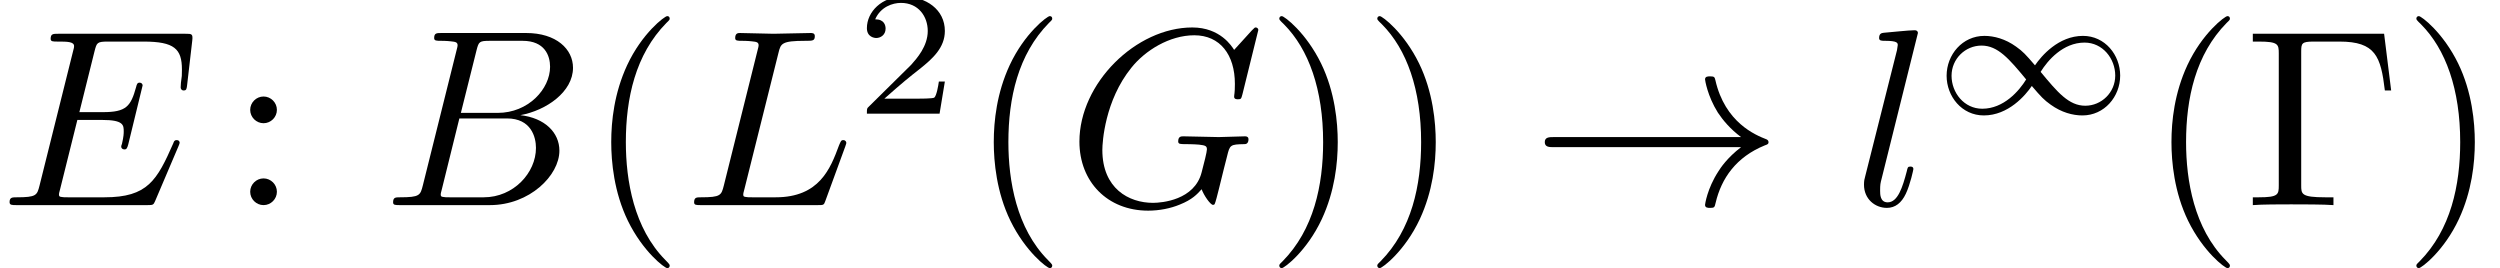
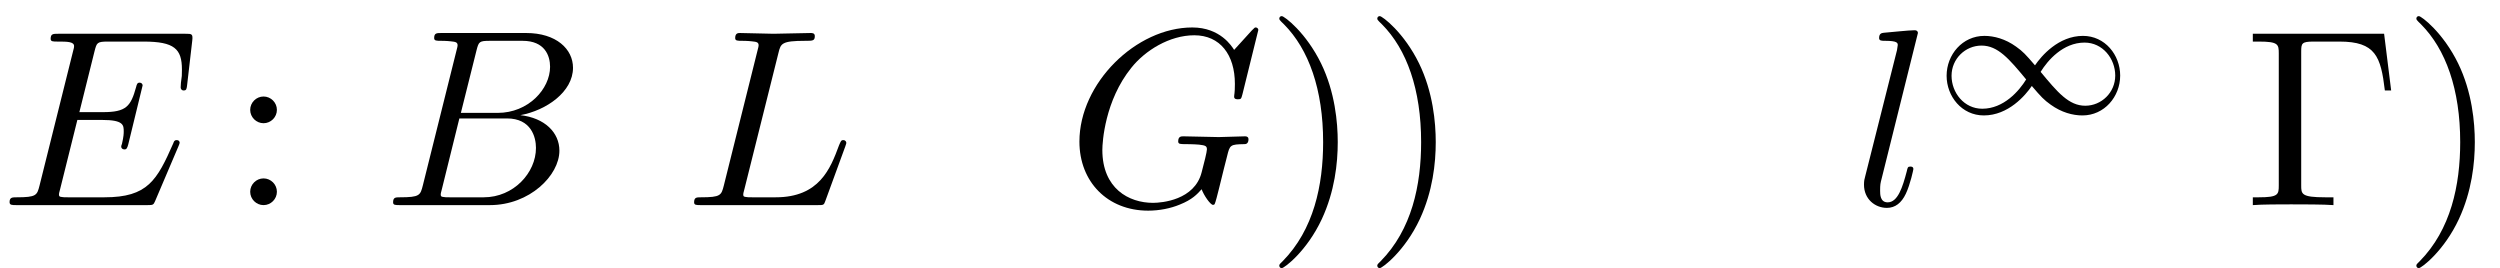
<svg xmlns="http://www.w3.org/2000/svg" xmlns:xlink="http://www.w3.org/1999/xlink" height="12.768pt" version="1.1" viewBox="92.4 65.832 119.056 12.768" width="119.056pt">
  <defs>
    <path d="M4.046 -1.918C3.675 -2.352 3.563 -2.471 3.297 -2.66C2.87 -2.968 2.422 -3.087 2.037 -3.087C1.169 -3.087 0.539 -2.345 0.539 -1.505C0.539 -0.686 1.141 0.07 2.016 0.07C2.989 0.07 3.668 -0.728 3.92 -1.099C4.291 -0.665 4.403 -0.546 4.669 -0.357C5.096 -0.049 5.544 0.07 5.929 0.07C6.797 0.07 7.427 -0.672 7.427 -1.512C7.427 -2.331 6.825 -3.087 5.95 -3.087C4.977 -3.087 4.298 -2.289 4.046 -1.918ZM4.27 -1.659C4.55 -2.114 5.159 -2.821 6.013 -2.821C6.734 -2.821 7.231 -2.184 7.231 -1.512S6.685 -0.315 6.041 -0.315C5.39 -0.315 4.942 -0.847 4.27 -1.659ZM3.696 -1.358C3.416 -0.903 2.807 -0.196 1.953 -0.196C1.232 -0.196 0.735 -0.833 0.735 -1.505S1.281 -2.702 1.925 -2.702C2.576 -2.702 3.024 -2.17 3.696 -1.358Z" id="g1-49" />
-     <path d="M8.34 -2.3C7.79 -1.88 7.52 -1.47 7.44 -1.34C6.99 -0.65 6.91 -0.02 6.91 -0.01C6.91 0.11 7.03 0.11 7.11 0.11C7.28 0.11 7.29 0.09 7.33 -0.09C7.56 -1.07 8.15 -1.91 9.28 -2.37C9.4 -2.41 9.43 -2.43 9.43 -2.5S9.37 -2.6 9.35 -2.61C8.91 -2.78 7.7 -3.28 7.32 -4.96C7.29 -5.08 7.28 -5.11 7.11 -5.11C7.03 -5.11 6.91 -5.11 6.91 -4.99C6.91 -4.97 7 -4.34 7.42 -3.67C7.62 -3.37 7.91 -3.02 8.34 -2.7H0.91C0.73 -2.7 0.55 -2.7 0.55 -2.5S0.73 -2.3 0.91 -2.3H8.34Z" id="g0-33" />
    <path d="M1.6 -0.78C1.5 -0.39 1.48 -0.31 0.69 -0.31C0.52 -0.31 0.42 -0.31 0.42 -0.11C0.42 0 0.51 0 0.69 0H4.26C5.84 0 7.02 -1.18 7.02 -2.16C7.02 -2.88 6.44 -3.46 5.47 -3.57C6.51 -3.76 7.56 -4.5 7.56 -5.45C7.56 -6.19 6.9 -6.83 5.7 -6.83H2.34C2.15 -6.83 2.05 -6.83 2.05 -6.63C2.05 -6.52 2.14 -6.52 2.33 -6.52C2.35 -6.52 2.54 -6.52 2.71 -6.5C2.89 -6.48 2.98 -6.47 2.98 -6.34C2.98 -6.3 2.97 -6.27 2.94 -6.15L1.6 -0.78ZM3.11 -3.66L3.73 -6.14C3.82 -6.49 3.84 -6.52 4.27 -6.52H5.56C6.44 -6.52 6.65 -5.93 6.65 -5.49C6.65 -4.61 5.79 -3.66 4.57 -3.66H3.11ZM2.66 -0.31C2.52 -0.31 2.5 -0.31 2.44 -0.32C2.34 -0.33 2.31 -0.34 2.31 -0.42C2.31 -0.45 2.31 -0.47 2.36 -0.65L3.05 -3.44H4.94C5.9 -3.44 6.09 -2.7 6.09 -2.27C6.09 -1.28 5.2 -0.31 4.02 -0.31H2.66Z" id="g2-66" />
    <path d="M7.08 -2.33C7.1 -2.38 7.13 -2.45 7.13 -2.47C7.13 -2.48 7.13 -2.58 7.01 -2.58C6.92 -2.58 6.9 -2.52 6.88 -2.46C6.23 -0.98 5.86 -0.31 4.15 -0.31H2.69C2.55 -0.31 2.53 -0.31 2.47 -0.32C2.37 -0.33 2.34 -0.34 2.34 -0.42C2.34 -0.45 2.34 -0.47 2.39 -0.65L3.07 -3.38H4.06C4.91 -3.38 4.91 -3.17 4.91 -2.92C4.91 -2.85 4.91 -2.73 4.84 -2.43C4.82 -2.38 4.81 -2.35 4.81 -2.32C4.81 -2.27 4.85 -2.21 4.94 -2.21C5.02 -2.21 5.05 -2.26 5.09 -2.41L5.66 -4.75C5.66 -4.81 5.61 -4.86 5.54 -4.86C5.45 -4.86 5.43 -4.8 5.4 -4.68C5.19 -3.92 5.01 -3.69 4.09 -3.69H3.15L3.75 -6.1C3.84 -6.45 3.85 -6.49 4.29 -6.49H5.7C6.92 -6.49 7.22 -6.2 7.22 -5.38C7.22 -5.14 7.22 -5.12 7.18 -4.85C7.18 -4.79 7.17 -4.72 7.17 -4.67S7.2 -4.55 7.29 -4.55C7.4 -4.55 7.41 -4.61 7.43 -4.8L7.63 -6.53C7.66 -6.8 7.61 -6.8 7.36 -6.8H2.31C2.11 -6.8 2.01 -6.8 2.01 -6.6C2.01 -6.49 2.1 -6.49 2.29 -6.49C2.66 -6.49 2.94 -6.49 2.94 -6.31C2.94 -6.27 2.94 -6.25 2.89 -6.07L1.57 -0.78C1.47 -0.39 1.45 -0.31 0.66 -0.31C0.49 -0.31 0.38 -0.31 0.38 -0.12C0.38 0 0.47 0 0.66 0H5.85C6.08 0 6.09 -0.01 6.16 -0.17L7.08 -2.33Z" id="g2-69" />
    <path d="M7.6 -6.95C7.6 -6.98 7.58 -7.05 7.49 -7.05C7.46 -7.05 7.45 -7.04 7.34 -6.93L6.64 -6.16C6.55 -6.3 6.09 -7.05 4.98 -7.05C2.75 -7.05 0.5 -4.84 0.5 -2.52C0.5 -0.93 1.61 0.22 3.23 0.22C3.67 0.22 4.12 0.13 4.48 -0.02C4.98 -0.22 5.17 -0.43 5.35 -0.63C5.44 -0.38 5.7 -0.01 5.8 -0.01C5.85 -0.01 5.87 -0.04 5.87 -0.05C5.89 -0.07 5.99 -0.45 6.04 -0.66L6.23 -1.43C6.27 -1.6 6.32 -1.77 6.36 -1.94C6.47 -2.39 6.48 -2.41 7.05 -2.42C7.1 -2.42 7.21 -2.43 7.21 -2.62C7.21 -2.69 7.16 -2.73 7.08 -2.73C6.85 -2.73 6.26 -2.7 6.03 -2.7C5.72 -2.7 4.94 -2.73 4.63 -2.73C4.54 -2.73 4.42 -2.73 4.42 -2.53C4.42 -2.42 4.5 -2.42 4.72 -2.42C4.73 -2.42 5.02 -2.42 5.25 -2.4C5.51 -2.37 5.56 -2.34 5.56 -2.21C5.56 -2.12 5.45 -1.67 5.35 -1.3C5.07 -0.2 3.77 -0.09 3.42 -0.09C2.46 -0.09 1.41 -0.66 1.41 -2.19C1.41 -2.5 1.51 -4.15 2.56 -5.45C3.1 -6.13 4.07 -6.74 5.06 -6.74C6.08 -6.74 6.67 -5.97 6.67 -4.81C6.67 -4.41 6.64 -4.4 6.64 -4.3S6.75 -4.2 6.79 -4.2C6.92 -4.2 6.92 -4.22 6.97 -4.4L7.6 -6.95Z" id="g2-71" />
    <path d="M3.74 -6.05C3.83 -6.41 3.86 -6.52 4.8 -6.52C5.1 -6.52 5.18 -6.52 5.18 -6.71C5.18 -6.83 5.07 -6.83 5.02 -6.83C4.69 -6.83 3.87 -6.8 3.54 -6.8C3.24 -6.8 2.51 -6.83 2.21 -6.83C2.14 -6.83 2.02 -6.83 2.02 -6.63C2.02 -6.52 2.11 -6.52 2.3 -6.52C2.32 -6.52 2.51 -6.52 2.68 -6.5C2.86 -6.48 2.95 -6.47 2.95 -6.34C2.95 -6.3 2.94 -6.27 2.91 -6.15L1.57 -0.78C1.47 -0.39 1.45 -0.31 0.66 -0.31C0.49 -0.31 0.39 -0.31 0.39 -0.11C0.39 0 0.48 0 0.66 0H5.29C5.53 0 5.54 0 5.6 -0.17L6.39 -2.33C6.43 -2.44 6.43 -2.46 6.43 -2.47C6.43 -2.51 6.4 -2.58 6.31 -2.58S6.21 -2.53 6.14 -2.37C5.8 -1.45 5.36 -0.31 3.63 -0.31H2.69C2.55 -0.31 2.53 -0.31 2.47 -0.32C2.37 -0.33 2.34 -0.34 2.34 -0.42C2.34 -0.45 2.34 -0.47 2.39 -0.65L3.74 -6.05Z" id="g2-76" />
-     <path d="M2.58 -6.83C2.58 -6.84 2.58 -6.94 2.45 -6.94C2.22 -6.94 1.49 -6.86 1.23 -6.84C1.15 -6.83 1.04 -6.82 1.04 -6.63C1.04 -6.52 1.14 -6.52 1.29 -6.52C1.77 -6.52 1.78 -6.43 1.78 -6.35L1.75 -6.15L0.49 -1.15C0.46 -1.04 0.44 -0.97 0.44 -0.81C0.44 -0.24 0.88 0.11 1.35 0.11C1.68 0.11 1.93 -0.09 2.1 -0.45C2.28 -0.83 2.4 -1.41 2.4 -1.43C2.4 -1.53 2.31 -1.53 2.28 -1.53C2.18 -1.53 2.17 -1.49 2.14 -1.35C1.97 -0.7 1.78 -0.11 1.38 -0.11C1.08 -0.11 1.08 -0.43 1.08 -0.57C1.08 -0.81 1.09 -0.86 1.14 -1.05L2.58 -6.83Z" id="g2-108" />
+     <path d="M2.58 -6.83C2.58 -6.84 2.58 -6.94 2.45 -6.94C2.22 -6.94 1.49 -6.86 1.23 -6.84C1.15 -6.83 1.04 -6.82 1.04 -6.63C1.04 -6.52 1.14 -6.52 1.29 -6.52C1.77 -6.52 1.78 -6.43 1.78 -6.35L1.75 -6.15L0.49 -1.15C0.46 -1.04 0.44 -0.97 0.44 -0.81C0.44 -0.24 0.88 0.11 1.35 0.11C1.68 0.11 1.93 -0.09 2.1 -0.45C2.28 -0.83 2.4 -1.41 2.4 -1.43C2.4 -1.53 2.31 -1.53 2.28 -1.53C2.18 -1.53 2.17 -1.49 2.14 -1.35C1.97 -0.7 1.78 -0.11 1.38 -0.11C1.08 -0.11 1.08 -0.43 1.08 -0.57C1.08 -0.81 1.09 -0.86 1.14 -1.05Z" id="g2-108" />
    <path d="M5.54 -6.8H0.33V-6.49H0.57C1.34 -6.49 1.36 -6.38 1.36 -6.02V-0.78C1.36 -0.42 1.34 -0.31 0.57 -0.31H0.33V0C0.68 -0.03 1.46 -0.03 1.85 -0.03C2.26 -0.03 3.17 -0.03 3.53 0V-0.31H3.2C2.25 -0.31 2.25 -0.44 2.25 -0.79V-6.09C2.25 -6.42 2.27 -6.49 2.74 -6.49H3.77C5.2 -6.49 5.41 -5.9 5.57 -4.55H5.82L5.54 -6.8Z" id="g3-0" />
-     <path d="M3.31 2.4C3.31 2.37 3.31 2.35 3.14 2.18C1.89 0.92 1.57 -0.97 1.57 -2.5C1.57 -4.24 1.95 -5.98 3.18 -7.23C3.31 -7.35 3.31 -7.37 3.31 -7.4C3.31 -7.47 3.27 -7.5 3.21 -7.5C3.11 -7.5 2.21 -6.82 1.62 -5.55C1.11 -4.45 0.99 -3.34 0.99 -2.5C0.99 -1.72 1.1 -0.51 1.65 0.62C2.25 1.85 3.11 2.5 3.21 2.5C3.27 2.5 3.31 2.47 3.31 2.4Z" id="g3-40" />
    <path d="M2.89 -2.5C2.89 -3.28 2.78 -4.49 2.23 -5.62C1.63 -6.85 0.77 -7.5 0.67 -7.5C0.61 -7.5 0.57 -7.46 0.57 -7.4C0.57 -7.37 0.57 -7.35 0.76 -7.17C1.74 -6.18 2.31 -4.59 2.31 -2.5C2.31 -0.79 1.94 0.97 0.7 2.23C0.57 2.35 0.57 2.37 0.57 2.4C0.57 2.46 0.61 2.5 0.67 2.5C0.77 2.5 1.67 1.82 2.26 0.55C2.77 -0.55 2.89 -1.66 2.89 -2.5Z" id="g3-41" />
    <path d="M1.92 -3.78C1.92 -4.07 1.68 -4.31 1.39 -4.31S0.86 -4.07 0.86 -3.78S1.1 -3.25 1.39 -3.25S1.92 -3.49 1.92 -3.78ZM1.92 -0.53C1.92 -0.82 1.68 -1.06 1.39 -1.06S0.86 -0.82 0.86 -0.53S1.1 0 1.39 0S1.92 -0.24 1.92 -0.53Z" id="g3-58" />
-     <path d="M3.535 -1.274H3.297C3.276 -1.12 3.206 -0.707 3.115 -0.637C3.059 -0.595 2.52 -0.595 2.422 -0.595H1.134C1.869 -1.246 2.114 -1.442 2.534 -1.771C3.052 -2.184 3.535 -2.618 3.535 -3.283C3.535 -4.13 2.793 -4.648 1.897 -4.648C1.029 -4.648 0.441 -4.039 0.441 -3.395C0.441 -3.038 0.742 -3.003 0.812 -3.003C0.98 -3.003 1.183 -3.122 1.183 -3.374C1.183 -3.5 1.134 -3.745 0.77 -3.745C0.987 -4.242 1.463 -4.396 1.792 -4.396C2.492 -4.396 2.856 -3.85 2.856 -3.283C2.856 -2.674 2.422 -2.191 2.198 -1.939L0.511 -0.273C0.441 -0.21 0.441 -0.196 0.441 0H3.325L3.535 -1.274Z" id="g4-50" />
  </defs>
  <g id="page1" transform="matrix(1.2 0 0 1.2 0 0)">
    <use x="77" xlink:href="#g2-69" y="63" />
    <use x="86.069" xlink:href="#g3-58" y="63" />
    <use x="92.18" xlink:href="#g2-66" y="63" />
    <use x="100.267" xlink:href="#g3-40" y="63" />
    <use x="104.156" xlink:href="#g2-76" y="63" />
    <use x="110.962" xlink:href="#g4-50" y="59.371" />
    <use x="115.448" xlink:href="#g3-40" y="63" />
    <use x="119.337" xlink:href="#g2-71" y="63" />
    <use x="127.199" xlink:href="#g3-41" y="63" />
    <use x="131.088" xlink:href="#g3-41" y="63" />
    <use x="137.755" xlink:href="#g0-33" y="63" />
    <use x="150.533" xlink:href="#g2-108" y="63" />
    <use x="153.713" xlink:href="#g1-49" y="59.371" />
    <use x="162.185" xlink:href="#g3-40" y="63" />
    <use x="166.074" xlink:href="#g3-0" y="63" />
    <use x="172.324" xlink:href="#g3-41" y="63" />
  </g>
</svg>